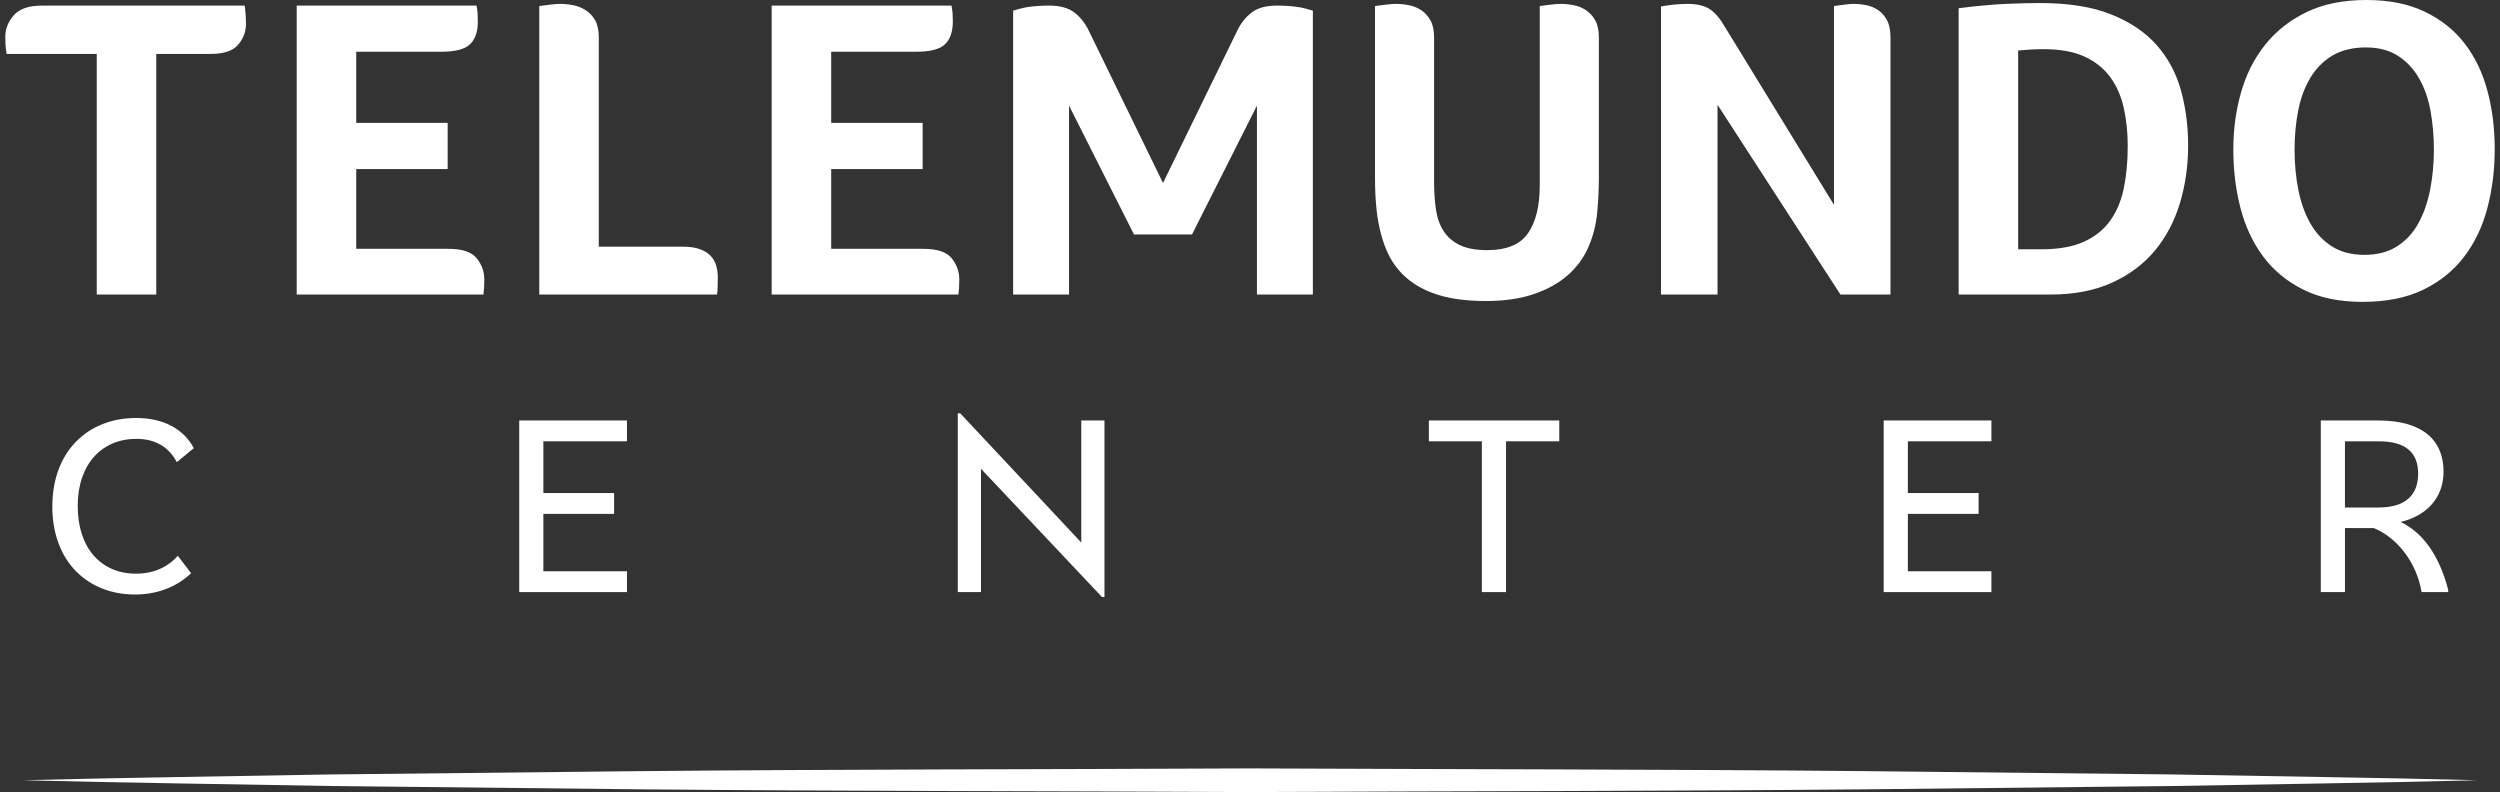
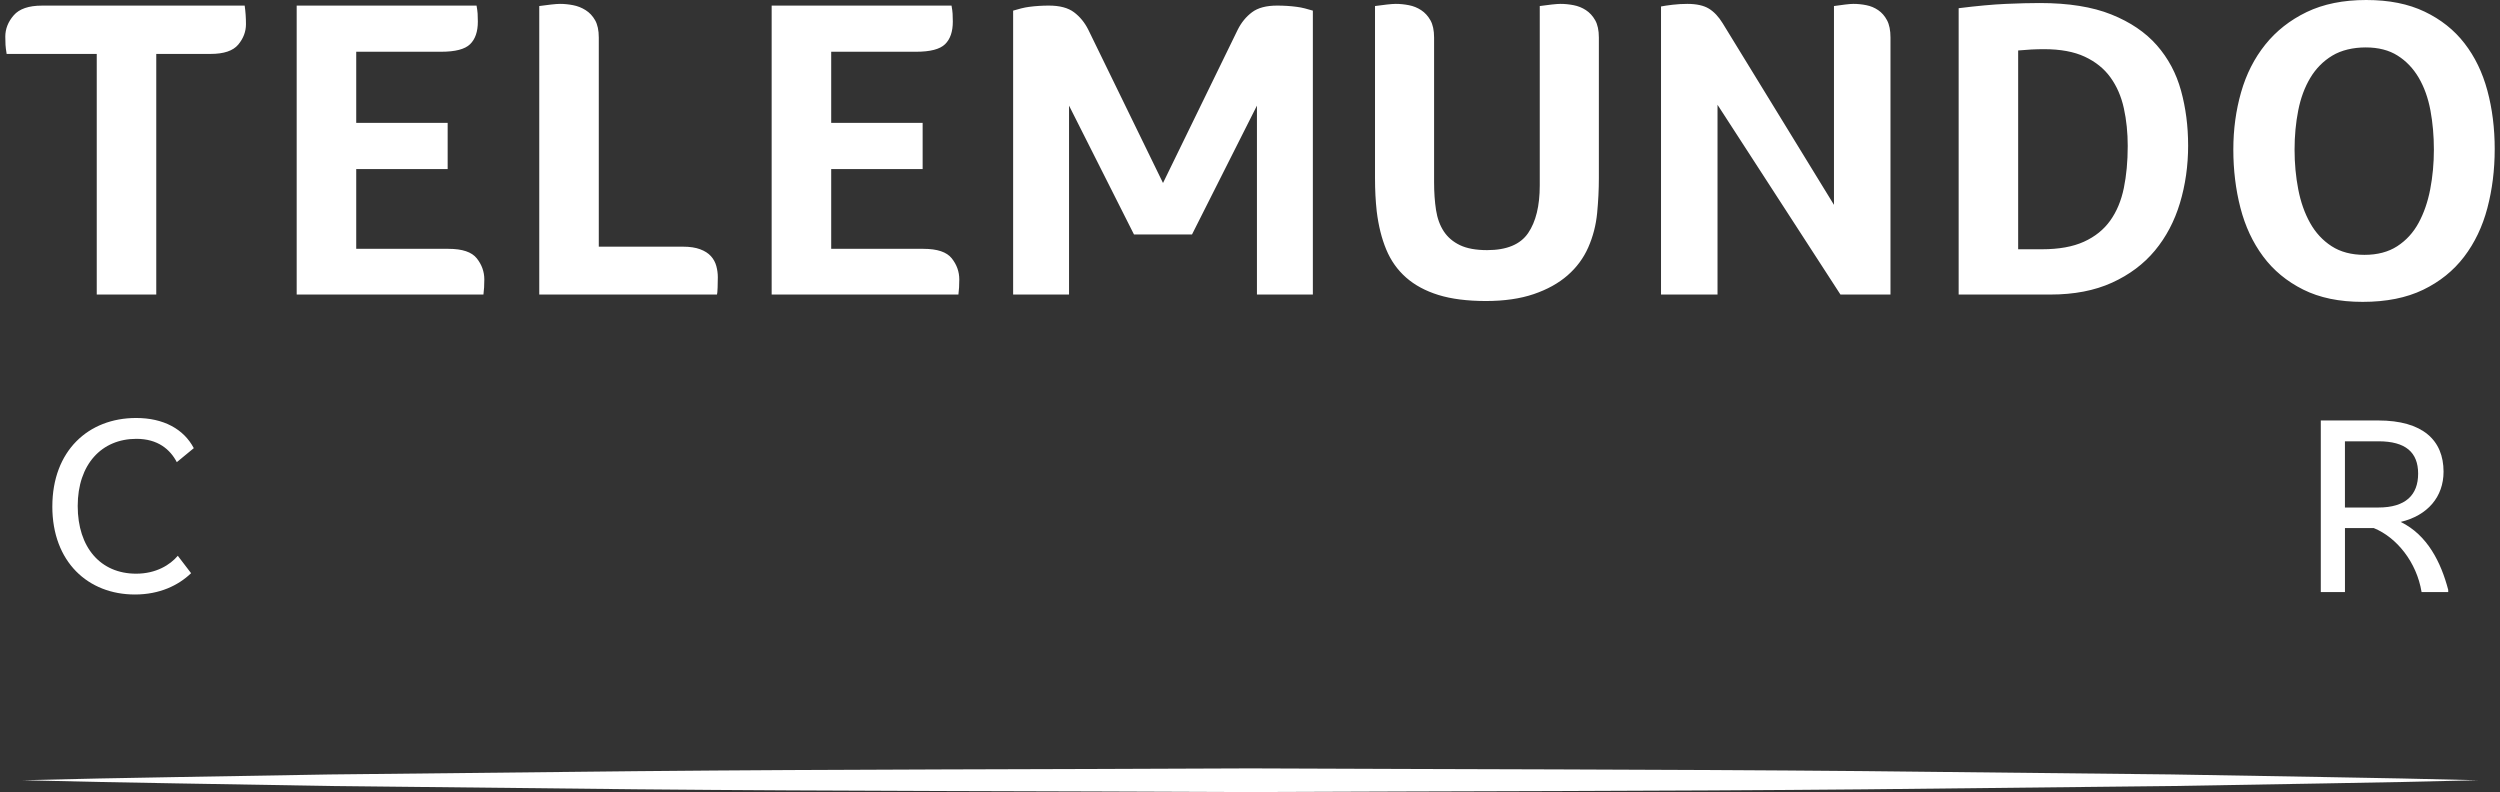
<svg xmlns="http://www.w3.org/2000/svg" width="202" height="64" viewBox="0 0 202 64" fill="none">
  <rect x="0" y="0" width="202" height="64" fill="#333333" stroke="none" />
  <path d="M1.838 63.043C10.103 62.827 18.369 62.733 26.634 62.576L51.429 62.311C67.96 62.154 84.49 62.166 101.021 62.086C117.552 62.162 134.085 62.156 150.613 62.306L175.411 62.574C183.675 62.731 191.939 62.825 200.204 63.043C191.938 63.261 183.675 63.355 175.411 63.512L150.613 63.779C134.085 63.93 117.552 63.924 101.021 63.999C84.49 63.919 67.96 63.93 51.429 63.775L26.634 63.508C18.369 63.352 10.103 63.258 1.838 63.043Z" fill="white" />
  <path d="M7.816 4.356H0.532V4.322C0.485 4.042 0.456 3.81 0.445 3.624C0.434 3.439 0.428 3.219 0.428 2.962C0.428 2.335 0.655 1.76 1.108 1.238C1.561 0.715 2.321 0.454 3.391 0.454H19.77C19.84 0.941 19.874 1.441 19.874 1.952C19.874 2.557 19.665 3.108 19.247 3.608C18.829 4.107 18.085 4.357 17.017 4.357H12.626V23.8H7.817V4.356H7.816ZM36.241 20.106C37.356 20.106 38.117 20.362 38.523 20.873C38.929 21.384 39.133 21.953 39.133 22.58C39.133 22.836 39.126 23.05 39.115 23.224C39.104 23.399 39.086 23.59 39.062 23.799H23.972V0.454H38.506C38.552 0.709 38.581 0.924 38.592 1.098C38.603 1.273 38.61 1.488 38.61 1.743C38.61 2.556 38.401 3.166 37.983 3.572C37.565 3.979 36.786 4.181 35.648 4.181H28.783V9.93H36.171V13.659H28.783V20.105H36.241V20.106ZM48.382 19.931H55.178C55.735 19.931 56.201 20 56.572 20.14C56.944 20.278 57.234 20.465 57.443 20.697C57.652 20.929 57.798 21.197 57.879 21.498C57.961 21.8 58 22.103 58 22.404C58 22.637 57.994 22.916 57.983 23.24C57.971 23.566 57.954 23.752 57.931 23.798H43.572V0.488C43.898 0.442 44.217 0.401 44.531 0.366C44.845 0.332 45.083 0.314 45.245 0.314C45.595 0.314 45.948 0.349 46.308 0.419C46.668 0.488 47.005 0.622 47.318 0.819C47.632 1.017 47.888 1.289 48.086 1.638C48.282 1.986 48.382 2.451 48.382 3.032V19.932V19.931ZM74.619 20.106C75.734 20.106 76.495 20.362 76.901 20.873C77.307 21.384 77.511 21.953 77.511 22.58C77.511 22.836 77.504 23.05 77.493 23.224C77.482 23.399 77.464 23.59 77.44 23.799H62.35V0.454H76.884C76.93 0.709 76.959 0.924 76.97 1.098C76.981 1.273 76.988 1.488 76.988 1.743C76.988 2.556 76.779 3.166 76.361 3.572C75.943 3.979 75.164 4.181 74.027 4.181H67.161V9.93H74.549V13.659H67.161V20.105H74.619V20.106ZM129.188 14.392C129.188 14.856 129.177 15.321 129.153 15.786C129.13 16.251 129.095 16.725 129.049 17.214C128.955 18.189 128.717 19.112 128.334 19.983C127.951 20.855 127.393 21.609 126.661 22.248C125.929 22.887 125.018 23.392 123.926 23.764C122.833 24.136 121.543 24.322 120.057 24.322C118.571 24.322 117.269 24.159 116.223 23.833C115.178 23.508 114.307 23.038 113.609 22.422C112.912 21.808 112.378 21.052 112.007 20.158C111.635 19.264 111.38 18.236 111.239 17.074C111.193 16.656 111.158 16.227 111.135 15.786C111.112 15.345 111.101 14.88 111.101 14.392V0.488C111.426 0.442 111.745 0.401 112.058 0.366C112.372 0.332 112.61 0.314 112.773 0.314C113.122 0.314 113.475 0.349 113.836 0.419C114.196 0.488 114.527 0.622 114.828 0.819C115.13 1.017 115.381 1.289 115.578 1.638C115.775 1.986 115.874 2.451 115.874 3.032V14.704C115.874 15.541 115.927 16.295 116.031 16.969C116.136 17.644 116.345 18.218 116.658 18.694C116.972 19.171 117.408 19.542 117.965 19.809C118.522 20.076 119.255 20.21 120.16 20.21C121.74 20.21 122.844 19.752 123.472 18.834C124.099 17.916 124.412 16.634 124.412 14.984V0.488C124.737 0.442 125.057 0.401 125.371 0.366C125.685 0.332 125.923 0.314 126.086 0.314C126.434 0.314 126.788 0.349 127.149 0.419C127.508 0.488 127.84 0.622 128.142 0.819C128.444 1.017 128.694 1.289 128.892 1.638C129.088 1.986 129.188 2.451 129.188 3.032V14.392ZM152.75 23.799H148.708L138.776 8.467V23.799H134.21V0.523C134.441 0.477 134.755 0.43 135.151 0.383C135.545 0.337 135.941 0.314 136.335 0.314C137.078 0.314 137.659 0.442 138.078 0.697C138.496 0.954 138.868 1.349 139.194 1.883L148.185 16.552V0.488C148.51 0.442 148.812 0.401 149.091 0.366C149.37 0.332 149.591 0.314 149.754 0.314C150.102 0.314 150.451 0.349 150.798 0.419C151.148 0.488 151.467 0.622 151.757 0.819C152.048 1.017 152.286 1.289 152.472 1.638C152.658 1.986 152.751 2.451 152.751 3.032V23.8L152.75 23.799ZM176.801 11.742C176.801 13.393 176.579 14.948 176.138 16.412C175.696 17.875 175.023 19.153 174.117 20.245C173.21 21.337 172.055 22.202 170.649 22.841C169.243 23.48 167.587 23.799 165.682 23.799H158.259V0.663C159.745 0.477 161.018 0.361 162.075 0.314C163.133 0.268 164.044 0.245 164.81 0.245C167.134 0.245 169.062 0.553 170.595 1.168C172.13 1.783 173.354 2.613 174.273 3.659C175.19 4.705 175.842 5.924 176.225 7.318C176.609 8.711 176.8 10.187 176.8 11.742H176.801ZM171.921 11.813C171.921 10.721 171.817 9.699 171.607 8.747C171.398 7.794 171.037 6.964 170.526 6.256C170.014 5.547 169.324 4.99 168.452 4.583C167.581 4.176 166.483 3.973 165.158 3.973C164.484 3.973 163.787 4.009 163.067 4.078V20.141H164.984C166.355 20.141 167.487 19.938 168.382 19.531C169.276 19.125 169.985 18.555 170.507 17.824C171.03 17.092 171.396 16.215 171.606 15.194C171.815 14.171 171.92 13.045 171.92 11.813H171.921ZM201.572 12.056C201.572 13.729 201.374 15.314 200.979 16.813C200.584 18.311 199.956 19.624 199.097 20.75C198.237 21.877 197.134 22.765 195.786 23.416C194.439 24.065 192.813 24.391 190.908 24.391C189.002 24.391 187.422 24.059 186.098 23.398C184.774 22.735 183.693 21.843 182.857 20.715C182.02 19.589 181.411 18.282 181.027 16.796C180.644 15.309 180.453 13.741 180.453 12.091C180.453 10.441 180.662 8.92 181.079 7.457C181.497 5.993 182.148 4.709 183.032 3.607C183.914 2.504 185.03 1.626 186.377 0.975C187.725 0.326 189.329 0 191.187 0C193.045 0 194.596 0.314 195.909 0.941C197.222 1.568 198.297 2.421 199.133 3.503C199.97 4.583 200.585 5.854 200.98 7.318C201.375 8.782 201.573 10.36 201.573 12.056H201.572ZM196.658 12.091C196.658 10.976 196.564 9.919 196.379 8.92C196.192 7.921 195.879 7.044 195.438 6.289C194.995 5.535 194.428 4.936 193.73 4.495C193.033 4.053 192.174 3.832 191.151 3.832C190.129 3.832 189.182 4.053 188.45 4.495C187.718 4.937 187.126 5.535 186.674 6.289C186.22 7.044 185.895 7.921 185.698 8.92C185.5 9.919 185.401 10.976 185.401 12.091C185.401 13.206 185.5 14.275 185.698 15.296C185.895 16.32 186.215 17.225 186.656 18.014C187.097 18.803 187.678 19.431 188.398 19.895C189.117 20.36 190.001 20.592 191.047 20.592C192.093 20.592 192.975 20.361 193.696 19.895C194.415 19.43 194.991 18.803 195.42 18.014C195.85 17.224 196.163 16.319 196.361 15.296C196.557 14.274 196.658 13.206 196.658 12.091ZM104.801 0.556C104.284 0.487 103.748 0.452 103.191 0.452C102.317 0.452 101.641 0.631 101.164 0.989C100.687 1.347 100.303 1.814 100.012 2.392L93.971 14.786L87.93 2.392C87.639 1.814 87.255 1.347 86.778 0.989C86.301 0.631 85.624 0.452 84.751 0.452C84.193 0.452 83.658 0.487 83.141 0.556C82.77 0.6 82.267 0.736 81.861 0.859V23.799H86.371V23.794H86.378V8.534L91.627 18.947H96.313L101.561 8.534V23.794H101.569V23.799H106.079V0.859C105.673 0.735 105.171 0.599 104.799 0.556H104.801Z" fill="white" />
  <path d="M4.229 40.926C4.229 36.429 7.136 33.773 10.999 33.773C13.211 33.773 14.845 34.666 15.659 36.211L14.286 37.342C13.747 36.311 12.754 35.458 11.02 35.458C8.211 35.458 6.279 37.52 6.279 40.884C6.279 44.248 8.132 46.354 10.999 46.354C12.614 46.354 13.747 45.641 14.366 44.907L15.441 46.314C14.405 47.305 12.891 48.036 10.901 48.036C7.116 48.036 4.228 45.403 4.228 40.926" fill="white" />
-   <path d="M41.954 33.974H50.658V35.656H43.904V39.837H49.62V41.521H43.904V46.157H50.658V47.841H41.954V33.974Z" fill="white" />
-   <path d="M77.39 33.397H77.588L87.368 43.837V33.974H89.241V48.238H89.04L79.263 37.876V47.839H77.39V33.397Z" fill="white" />
-   <path d="M119.734 35.656H115.453V33.974H125.989V35.656H121.687V47.841H119.734V35.656Z" fill="white" />
-   <path d="M152.202 33.974H160.906V35.656H154.155V39.837H159.871V41.521H154.155V46.157H160.906V47.841H152.202V33.974Z" fill="white" />
  <path d="M187.519 33.974H192.16C195.765 33.974 197.439 35.579 197.439 38.112C197.439 40.151 196.143 41.658 193.973 42.172C196.144 43.223 197.239 45.462 197.816 47.66V47.838H195.664C195.266 45.422 193.654 43.421 191.801 42.668H189.473V47.838H187.52V33.972L187.519 33.974ZM192.179 41.007C194.37 41.007 195.385 39.996 195.385 38.27C195.385 36.545 194.369 35.657 192.179 35.657H189.471V41.007H192.179Z" fill="white" />
</svg>